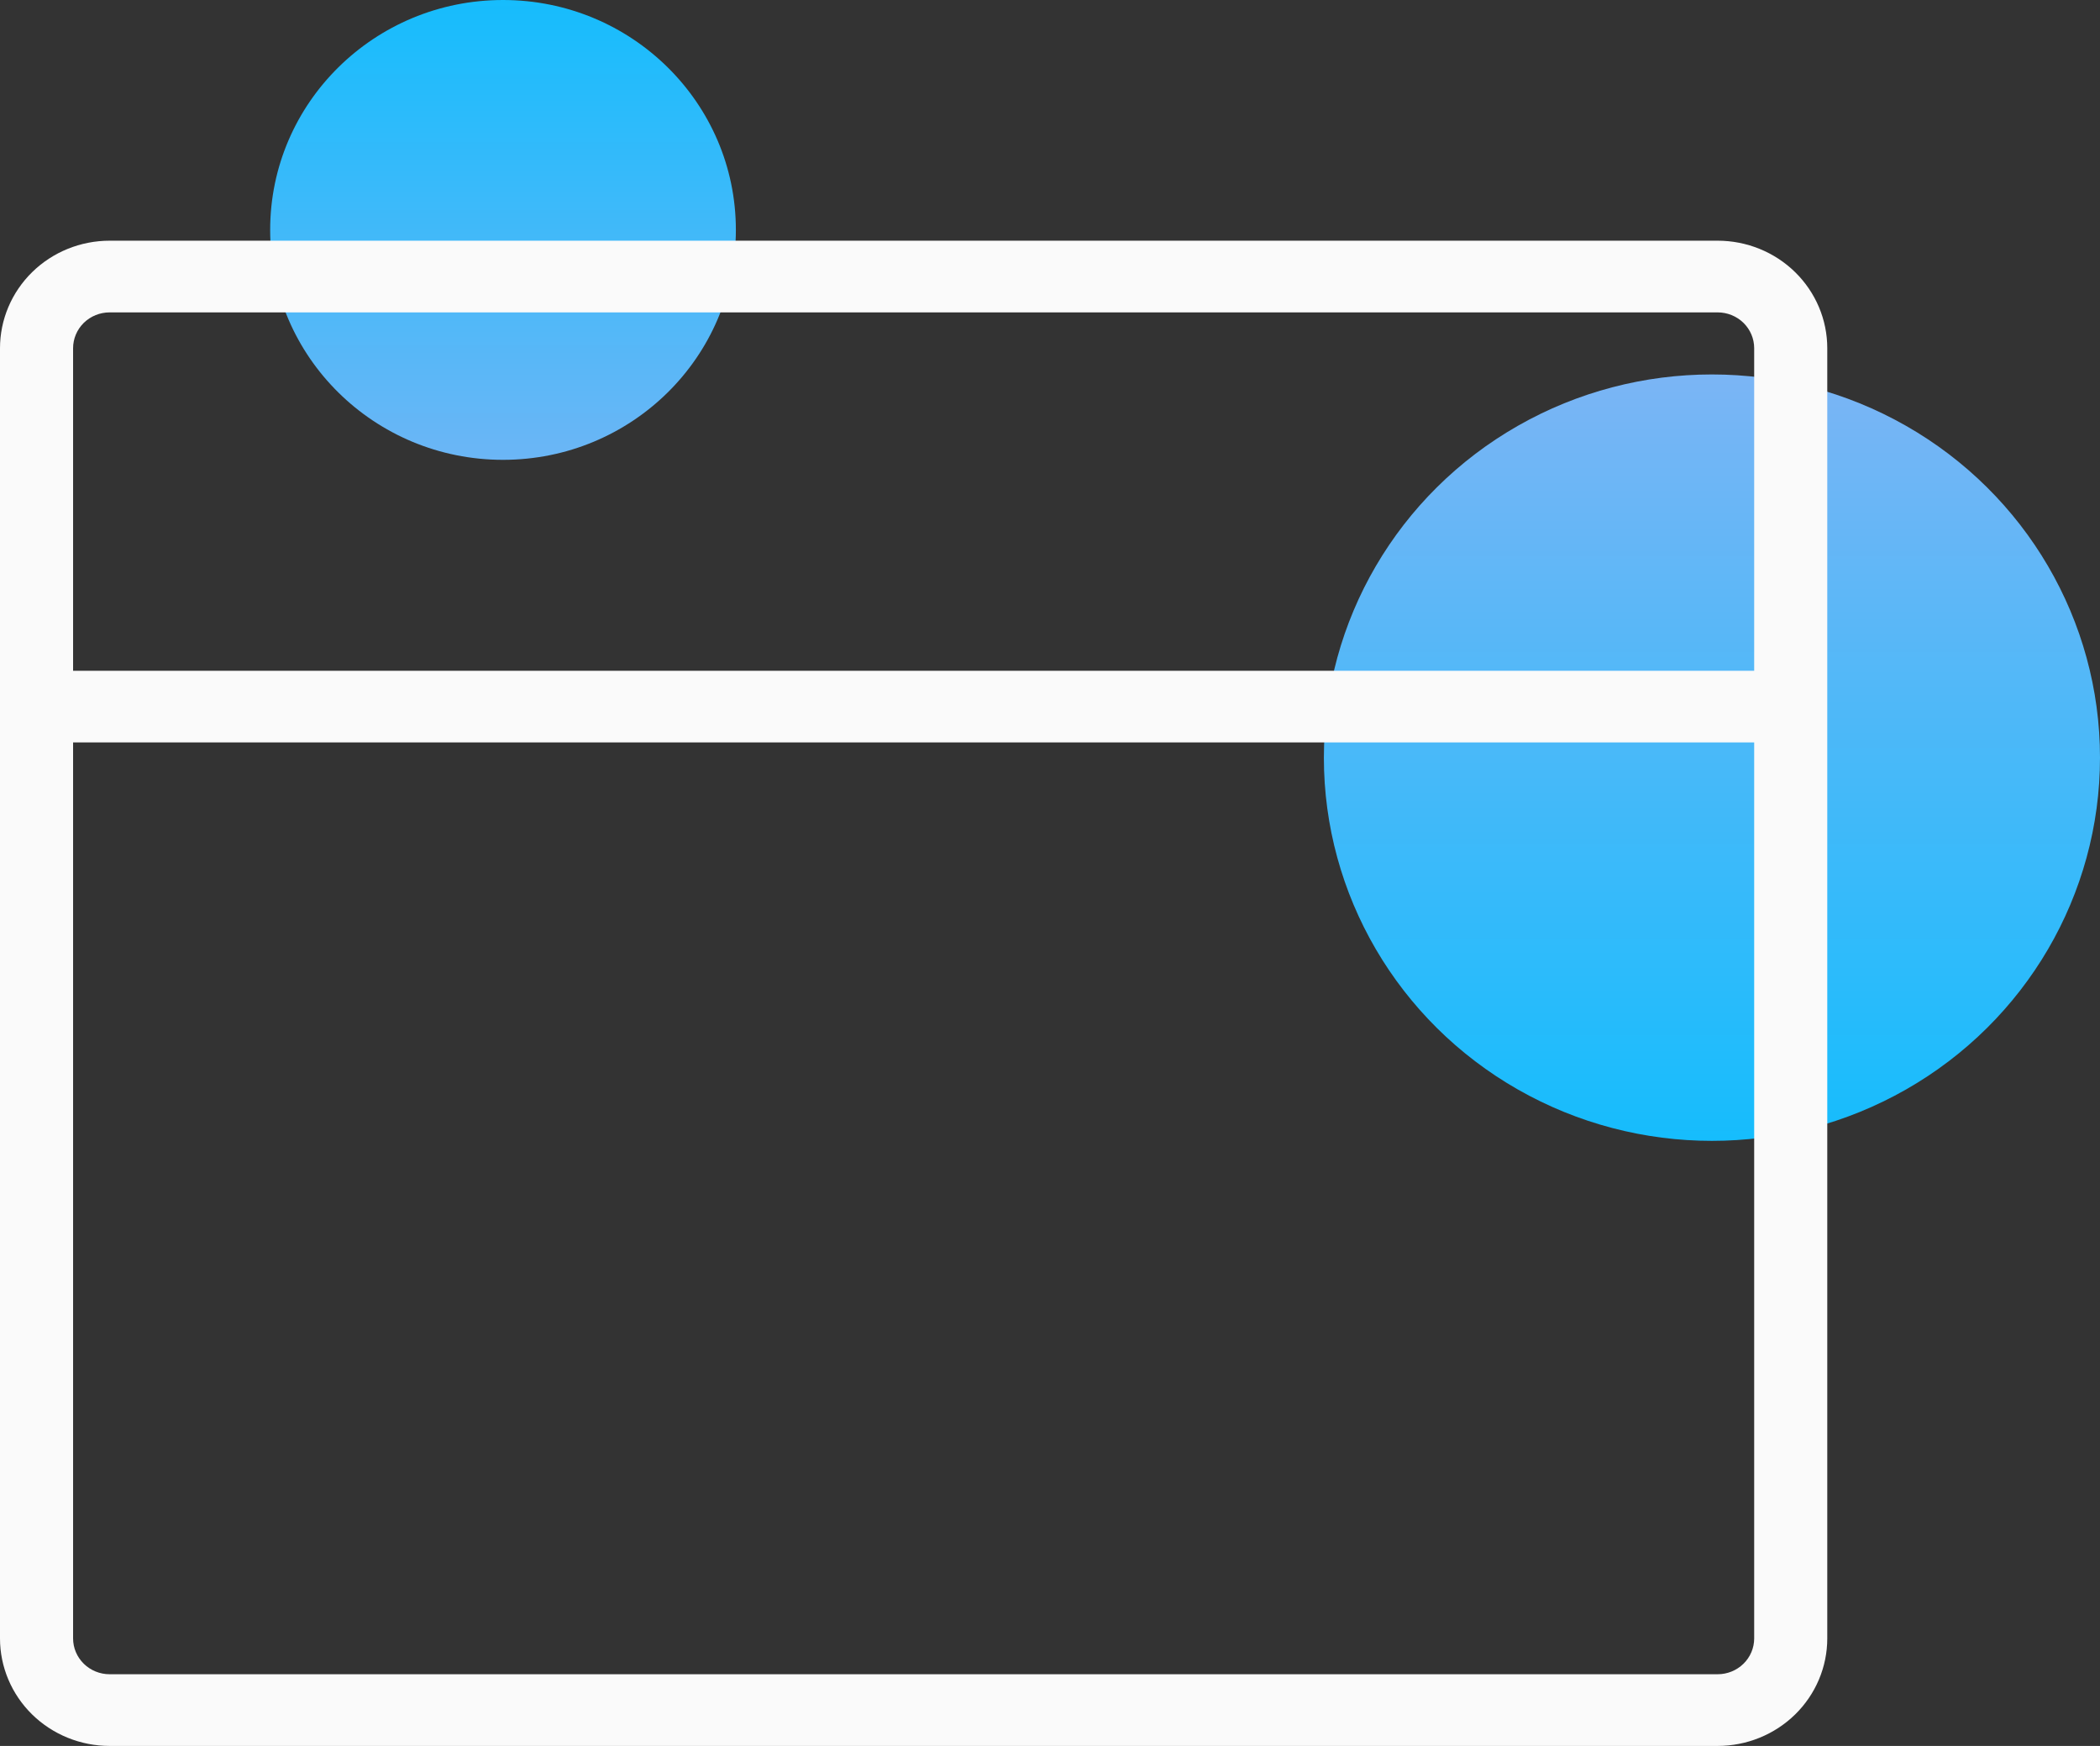
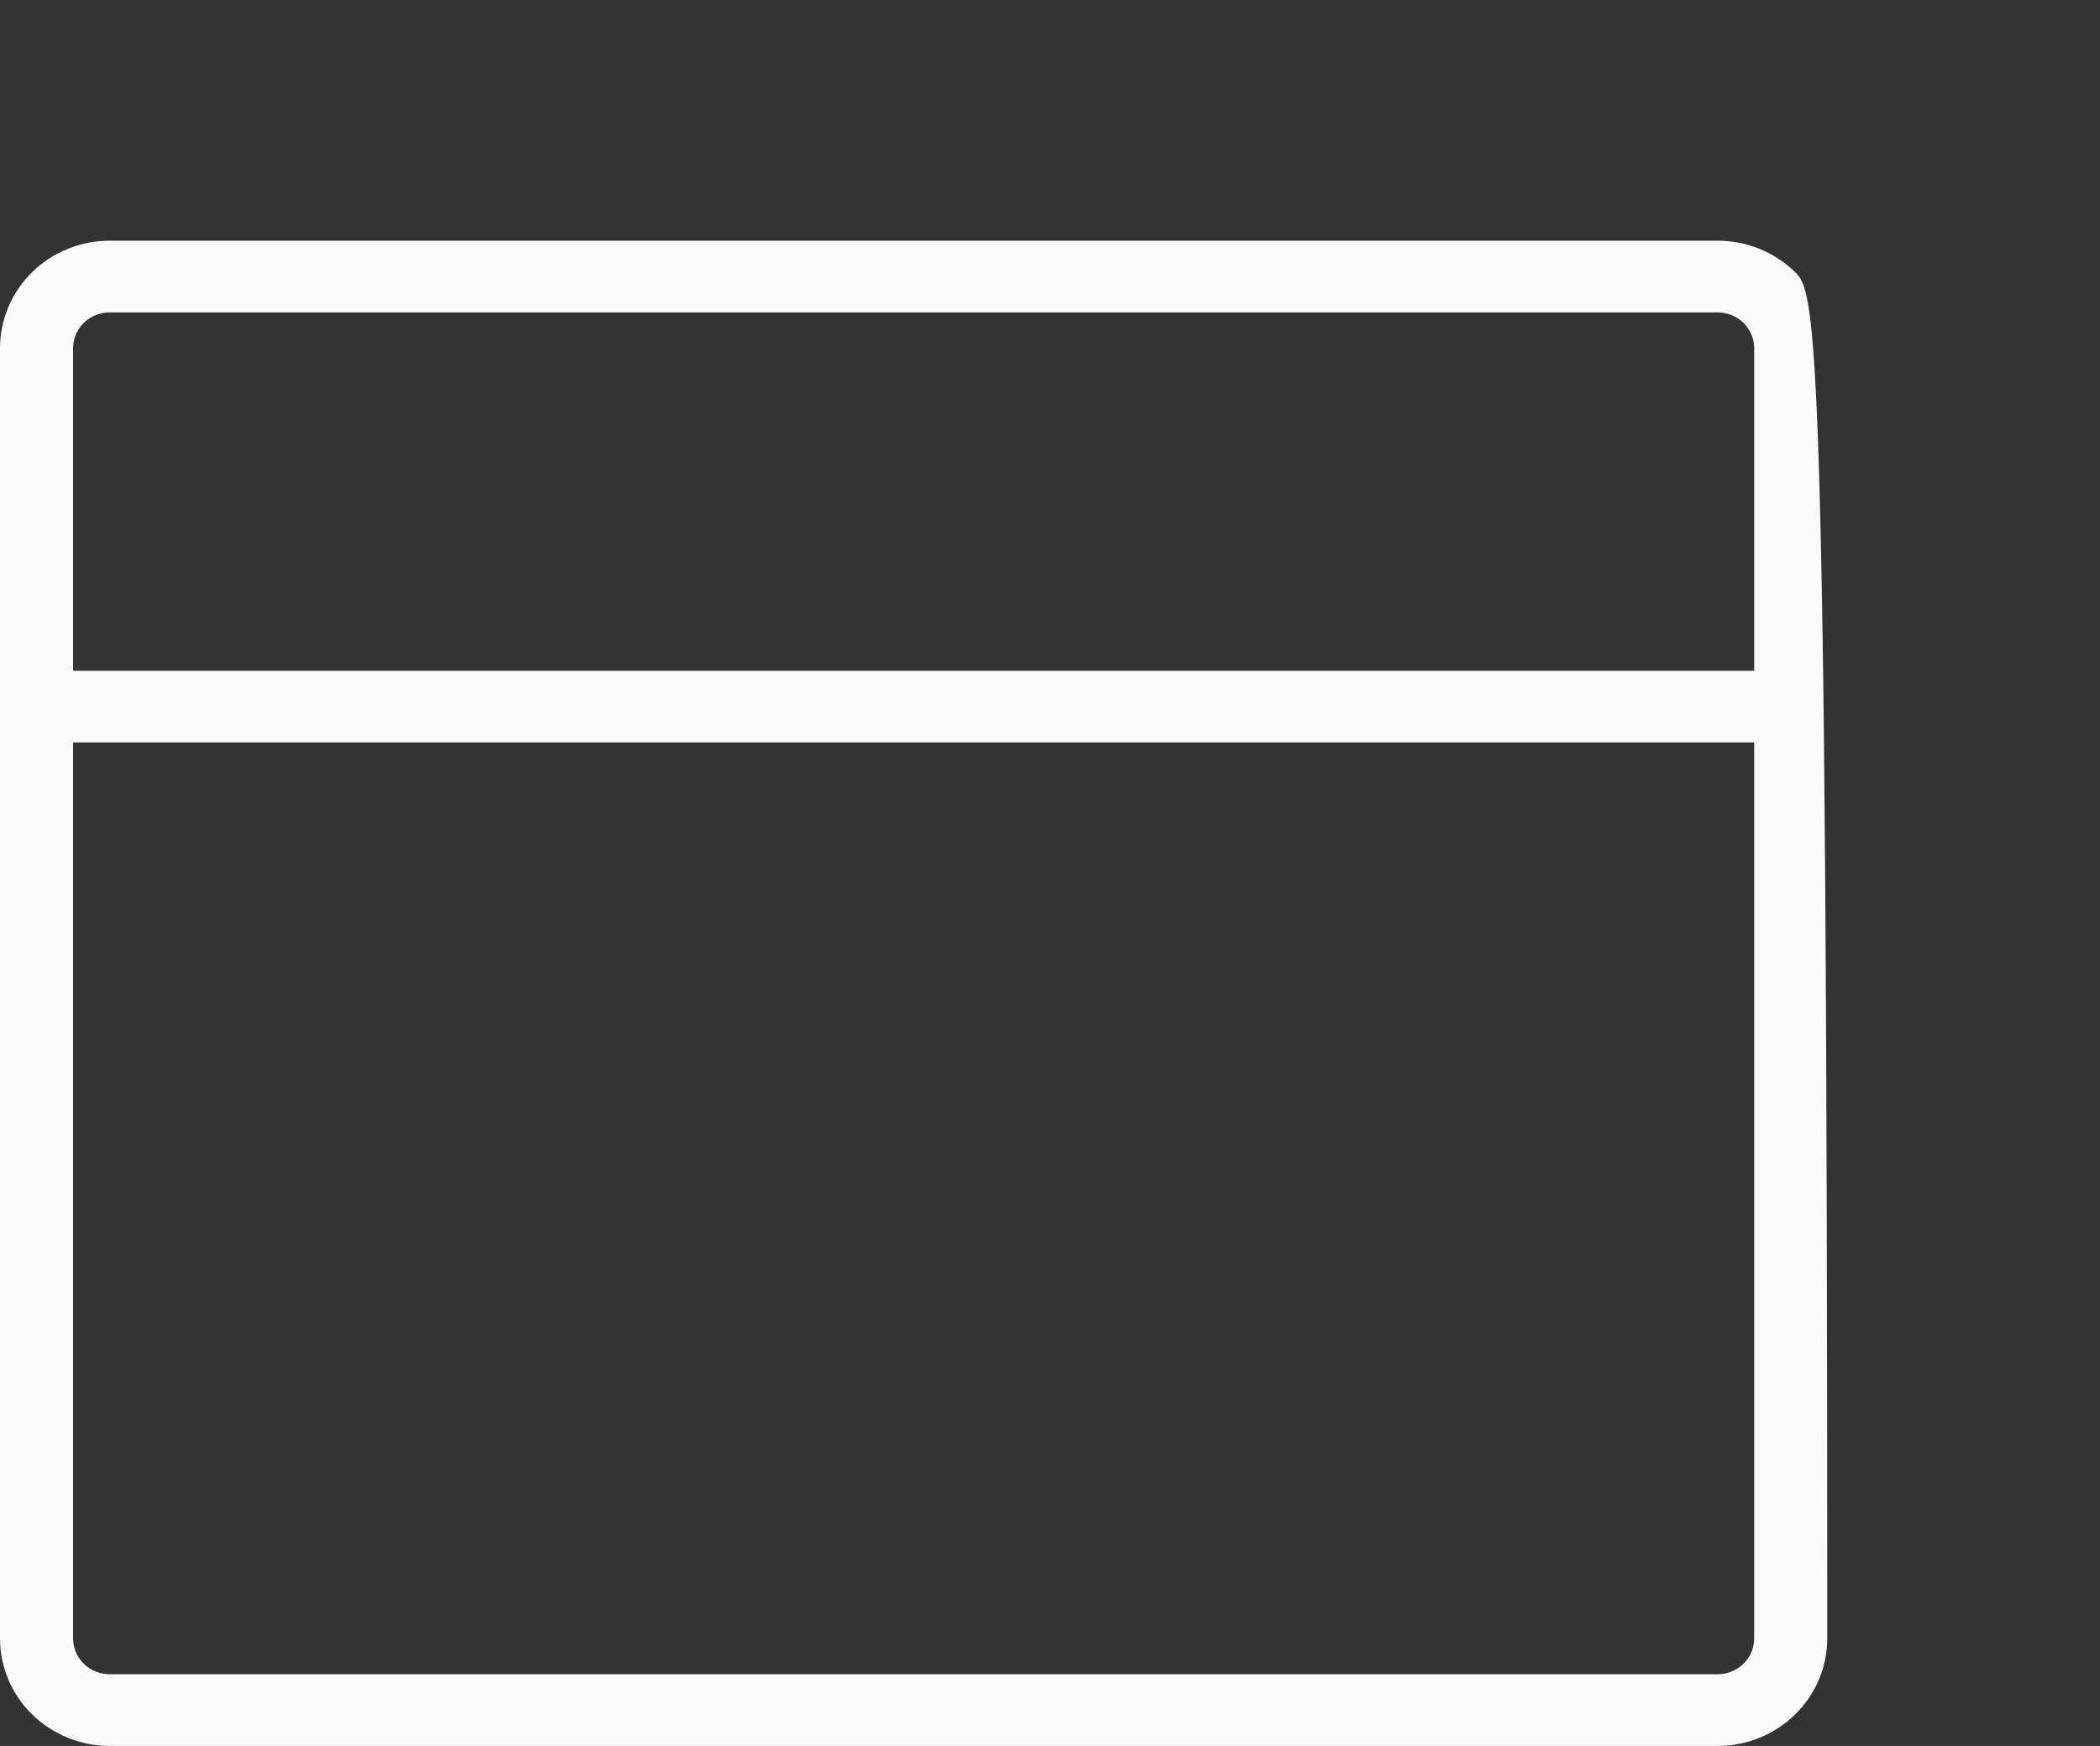
<svg xmlns="http://www.w3.org/2000/svg" width="77" height="64" viewBox="0 0 77 64" fill="none">
  <rect x="0" y="0" width="77" height="64" fill="#333333" stroke="none" />
-   <ellipse cx="62.771" cy="27.773" rx="14.229" ry="14.047" fill="url(#paint0_linear_822_28989)" />
-   <ellipse cx="18.444" cy="8.428" rx="8.538" ry="8.428" fill="url(#paint1_linear_822_28989)" />
-   <path d="M62.98 8.823H4.02C2.954 8.823 1.931 9.238 1.177 9.978C0.424 10.717 0 11.719 0 12.764V60.059C0 61.104 0.424 62.106 1.177 62.845C1.931 63.584 2.954 64 4.02 64H62.98C64.046 64 65.069 63.584 65.823 62.845C66.576 62.106 67 61.104 67 60.059V12.764C67 11.719 66.576 10.717 65.823 9.978C65.069 9.238 64.046 8.823 62.98 8.823ZM4.02 11.451H62.98C63.335 11.451 63.676 11.589 63.928 11.835C64.179 12.082 64.32 12.416 64.32 12.764V24.588H2.68V12.764C2.68 12.416 2.821 12.082 3.072 11.835C3.324 11.589 3.665 11.451 4.02 11.451ZM62.98 61.372H4.02C3.665 61.372 3.324 61.234 3.072 60.987C2.821 60.741 2.68 60.407 2.68 60.059V27.215H64.32V60.059C64.32 60.407 64.179 60.741 63.928 60.987C63.676 61.234 63.335 61.372 62.98 61.372Z" fill="#FAFAFA" />
+   <path d="M62.98 8.823H4.02C2.954 8.823 1.931 9.238 1.177 9.978C0.424 10.717 0 11.719 0 12.764V60.059C0 61.104 0.424 62.106 1.177 62.845C1.931 63.584 2.954 64 4.02 64H62.98C64.046 64 65.069 63.584 65.823 62.845C66.576 62.106 67 61.104 67 60.059C67 11.719 66.576 10.717 65.823 9.978C65.069 9.238 64.046 8.823 62.98 8.823ZM4.02 11.451H62.98C63.335 11.451 63.676 11.589 63.928 11.835C64.179 12.082 64.32 12.416 64.32 12.764V24.588H2.68V12.764C2.68 12.416 2.821 12.082 3.072 11.835C3.324 11.589 3.665 11.451 4.02 11.451ZM62.98 61.372H4.02C3.665 61.372 3.324 61.234 3.072 60.987C2.821 60.741 2.68 60.407 2.68 60.059V27.215H64.32V60.059C64.32 60.407 64.179 60.741 63.928 60.987C63.676 61.234 63.335 61.372 62.98 61.372Z" fill="#FAFAFA" />
  <defs>
    <linearGradient id="paint0_linear_822_28989" x1="62.771" y1="8.107" x2="62.771" y2="46.736" gradientUnits="userSpaceOnUse">
      <stop stop-color="#8FB3F3" />
      <stop offset="1" stop-color="#04BEFE" />
    </linearGradient>
    <linearGradient id="paint1_linear_822_28989" x1="18.444" y1="-3.512" x2="18.444" y2="23.88" gradientUnits="userSpaceOnUse">
      <stop stop-color="#04BEFE" />
      <stop offset="1" stop-color="#8FB3F3" />
    </linearGradient>
  </defs>
</svg>